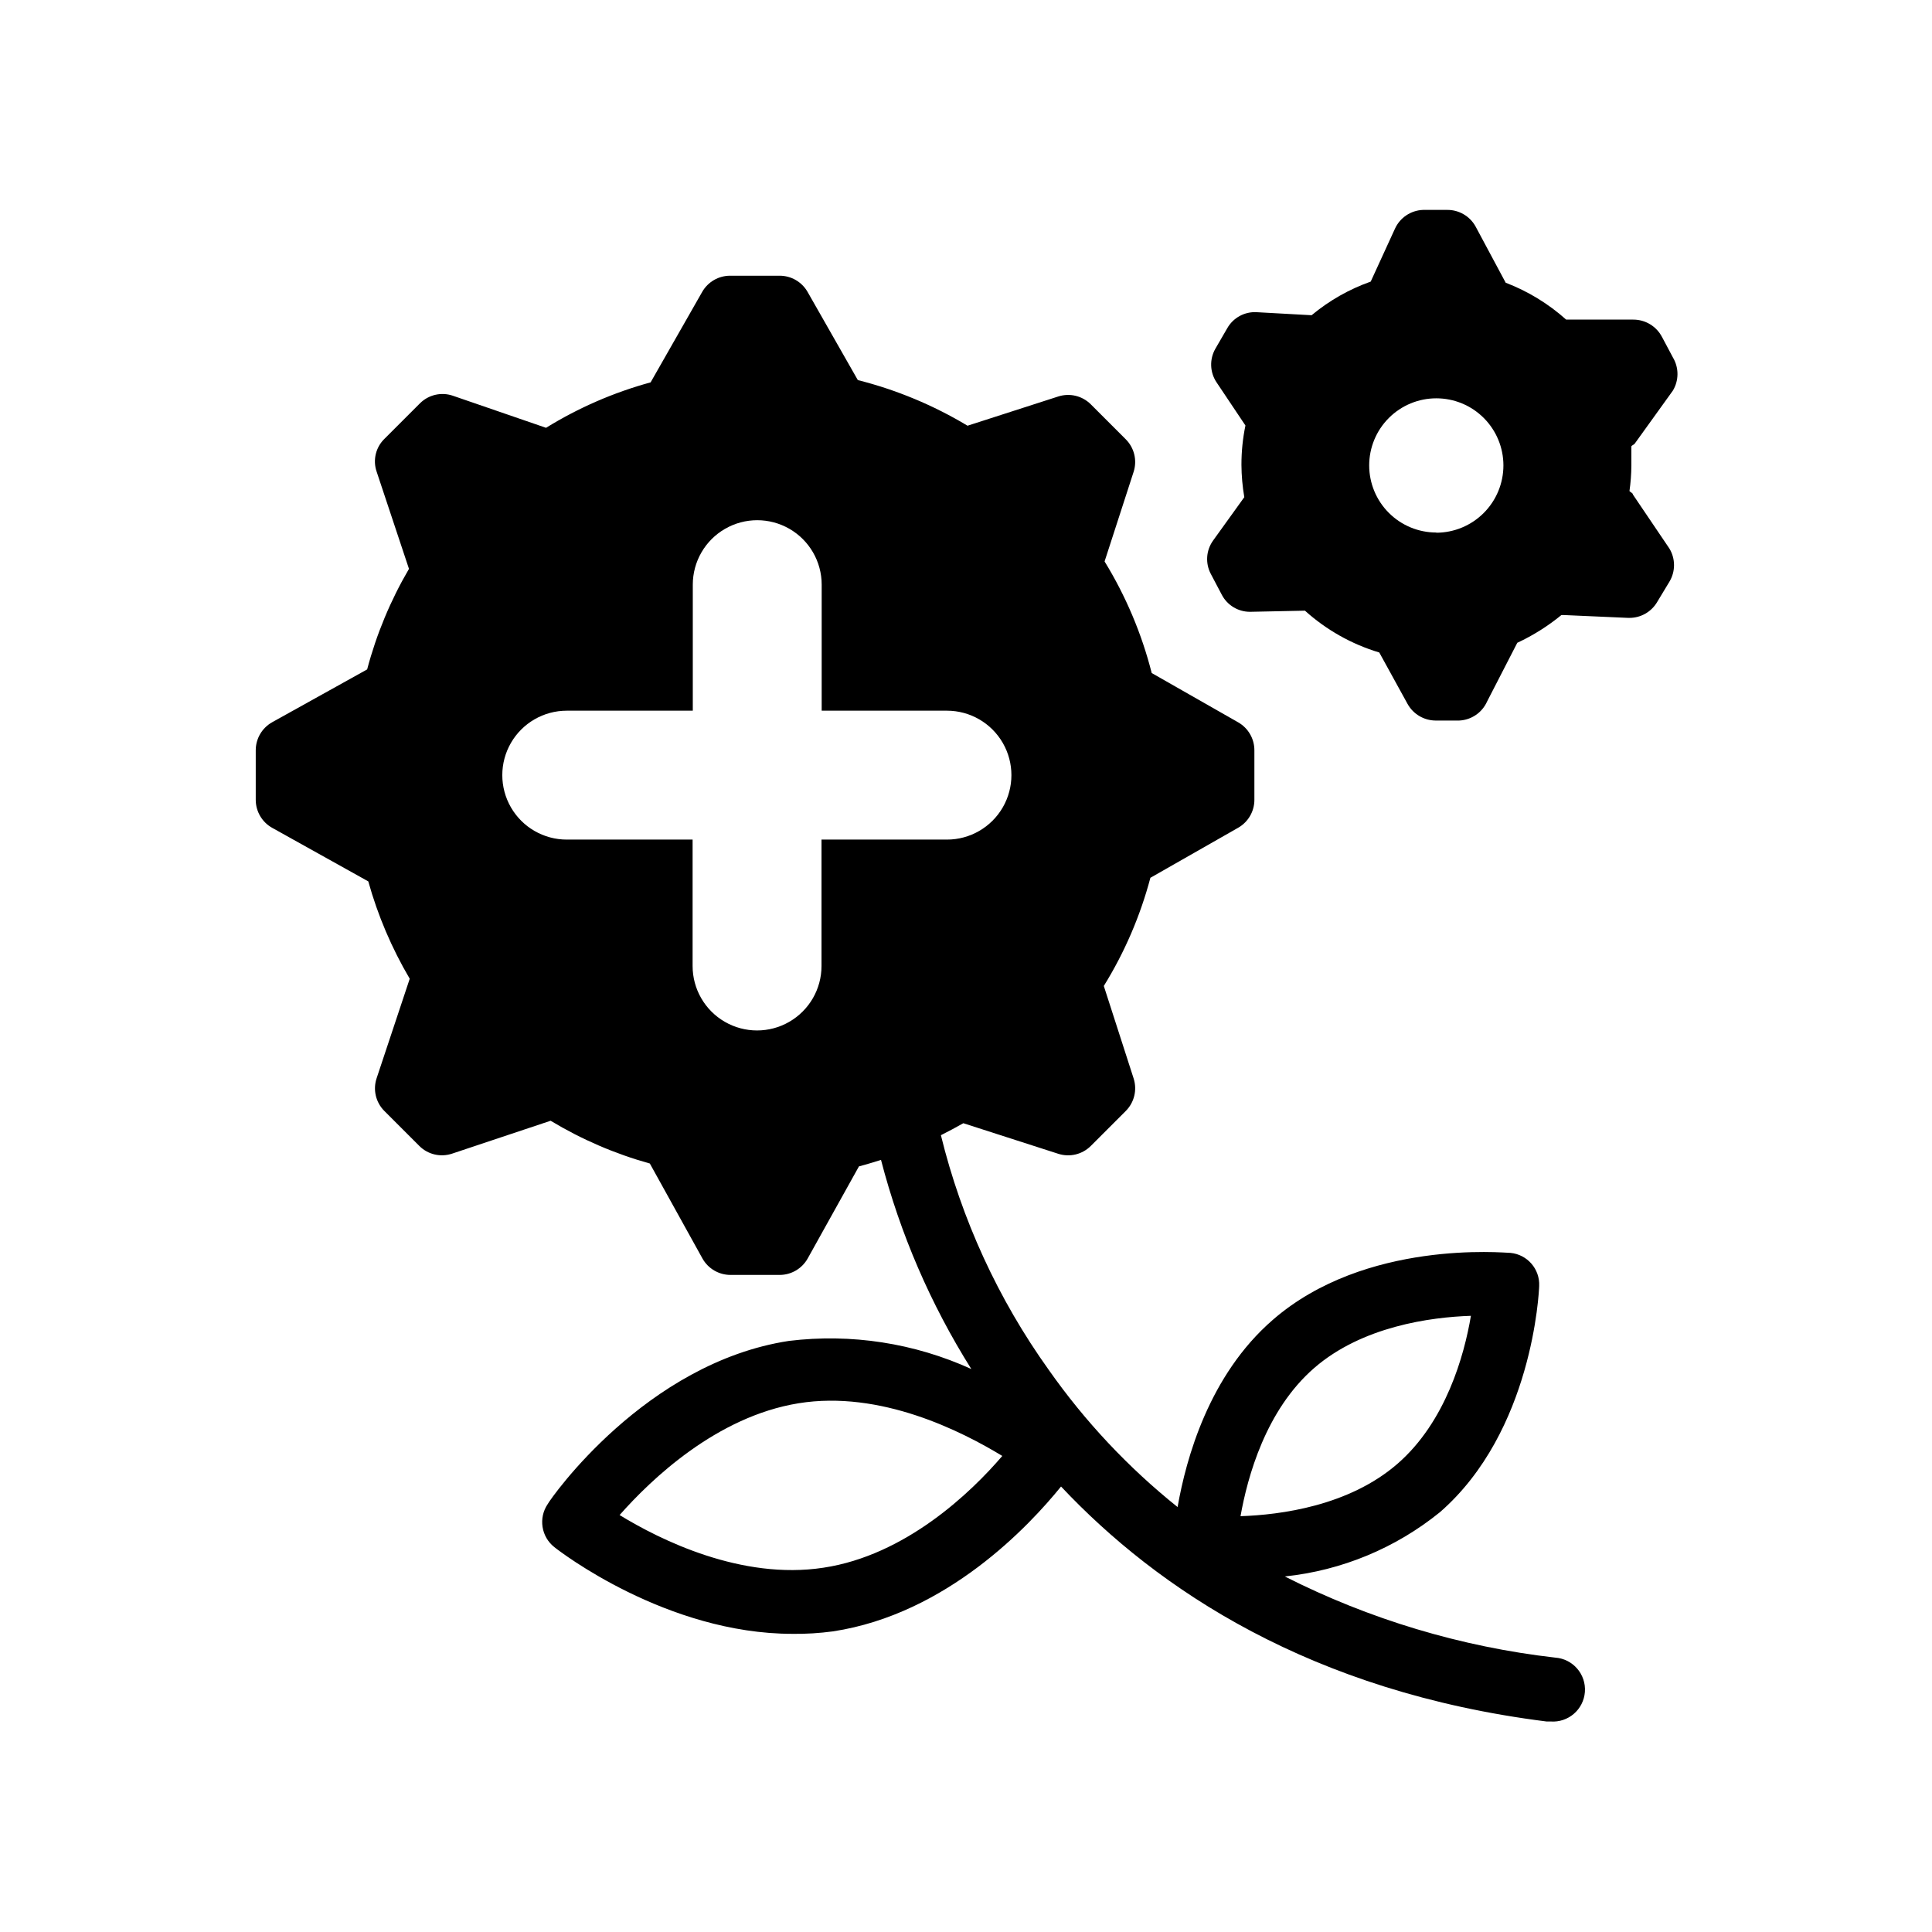
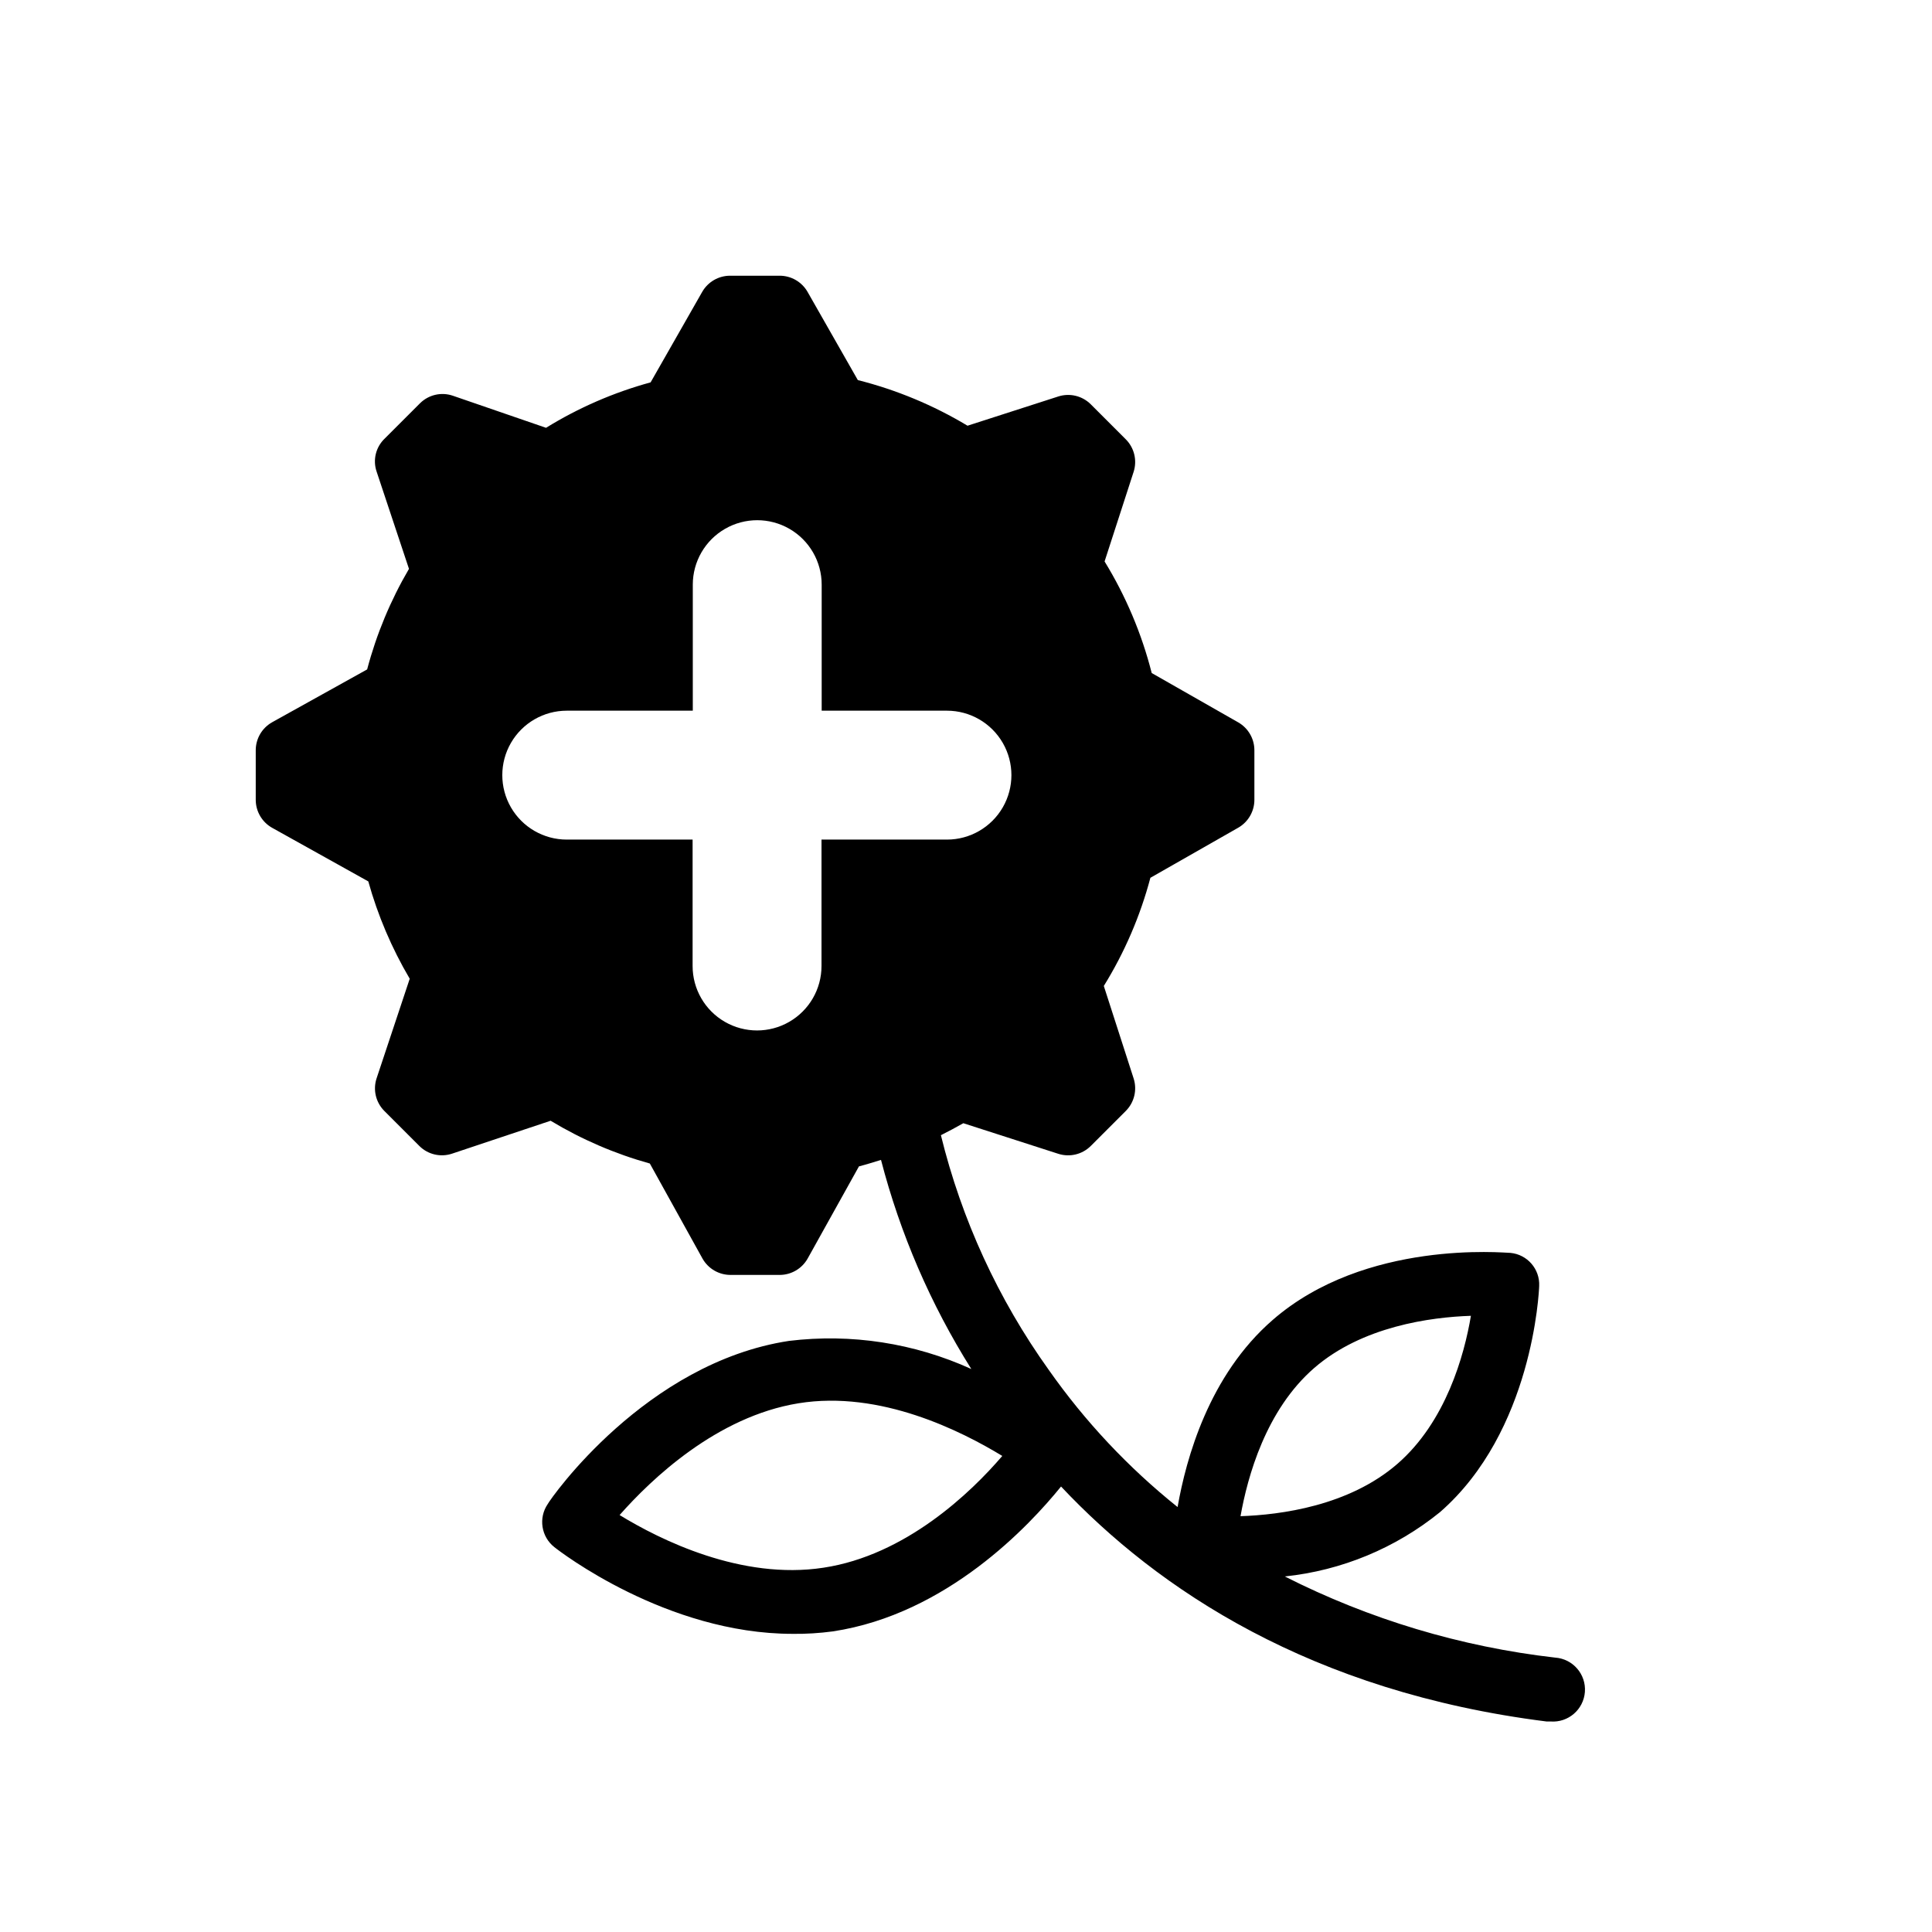
<svg xmlns="http://www.w3.org/2000/svg" fill="#000000" width="800px" height="800px" version="1.1" viewBox="144 144 512 512">
  <g>
    <path d="m556.18 583.29c-24.984-2.859-49.262-10.145-71.691-21.512 15.062-1.578 29.344-7.496 41.109-17.031 24.586-21.41 26.25-58.391 26.301-59.953 0.207-4.484-3.141-8.34-7.609-8.766-1.562 0-38.441-3.629-63.027 17.785-16.879 14.66-22.922 36.676-25.191 49.574h0.004c-13.051-10.449-24.551-22.695-34.16-36.375-13.391-18.719-23.086-39.816-28.566-62.172 2.016-1.008 3.981-2.066 5.945-3.176l25.191 8.113c3.016 0.957 6.316 0.164 8.562-2.062l9.32-9.32c2.231-2.25 3.023-5.551 2.066-8.566l-7.91-24.535c5.504-8.898 9.664-18.559 12.344-28.668l23.328-13.301c2.617-1.523 4.231-4.324 4.231-7.356v-13.148c0-3.031-1.613-5.832-4.231-7.356l-22.973-13.098h-0.004c-2.652-10.434-6.863-20.402-12.492-29.574l7.707-23.781c0.957-3.016 0.164-6.316-2.066-8.566l-9.32-9.32c-2.246-2.227-5.547-3.019-8.562-2.062l-24.082 7.758c-9.043-5.438-18.84-9.512-29.07-12.094l-13.352-23.426c-1.523-2.617-4.324-4.231-7.356-4.231h-13.148c-3.031 0-5.832 1.613-7.356 4.231l-13.703 24.031c-9.766 2.668-19.098 6.723-27.711 12.043l-24.738-8.516c-3.035-1.023-6.391-0.242-8.664 2.016l-9.32 9.32c-2.394 2.258-3.242 5.707-2.168 8.816l8.566 25.746c-4.887 8.34-8.617 17.305-11.086 26.648l-25.191 14.008h0.004c-2.676 1.508-4.332 4.336-4.336 7.406v13.148c0.004 3.07 1.66 5.898 4.336 7.406l25.492 14.207c2.519 9.039 6.215 17.711 10.98 25.797l-8.766 26.348c-1.023 3.039-0.242 6.391 2.016 8.668l9.32 9.32c2.273 2.258 5.629 3.035 8.668 2.012l26.098-8.715c8.211 4.953 17.059 8.766 26.297 11.336l13.957 25.191c1.508 2.672 4.336 4.328 7.406 4.332h13.047c3.07-0.004 5.898-1.66 7.406-4.332l13.602-24.434c1.965-0.504 3.879-1.109 5.844-1.715 5.086 19.594 13.156 38.285 23.934 55.418-15.113-6.879-31.832-9.457-48.316-7.453-38.039 5.793-63.129 41.715-63.934 43.227-2.516 3.68-1.746 8.684 1.762 11.434 1.309 1.059 29.676 22.973 63.129 22.973v0.004c3.57 0.039 7.141-0.18 10.68-0.656 30.23-4.586 52.094-28.062 60.457-38.391 25.645 27.258 66.199 54.41 128.67 62.27h1.062c4.672 0.348 8.742-3.16 9.094-7.832 0.348-4.676-3.16-8.746-7.836-9.094zm-63.934-76.73c12.746-11.082 30.934-13.504 41.562-13.855-1.762 10.48-6.648 28.113-19.496 39.246-12.848 11.133-30.934 13.504-41.562 13.855 1.863-10.48 6.699-28.113 19.496-39.246zm-198.05-140.06c-6.102 0-11.742-3.258-14.793-8.539-3.051-5.285-3.051-11.797 0-17.082 3.051-5.281 8.691-8.539 14.793-8.539h33.402v-33.402c0-6.102 3.254-11.738 8.539-14.789s11.793-3.051 17.078 0 8.539 8.688 8.539 14.789v33.402h33.203c6.102 0 11.738 3.258 14.789 8.539 3.051 5.285 3.051 11.797 0 17.082-3.051 5.281-8.688 8.539-14.789 8.539h-33.25v33.504c0 6.102-3.258 11.738-8.543 14.789-5.281 3.051-11.793 3.051-17.078 0-5.285-3.051-8.539-8.688-8.539-14.789v-33.504zm68.012 192.96c-21.715 3.324-43.227-7.356-54.008-13.957 8.363-9.469 25.695-26.094 47.41-29.621 21.715-3.527 43.227 7.406 54.008 13.957-8.312 9.723-25.645 26.348-47.41 29.621z" />
-     <path d="m576.73 275.05c0-0.402-0.605-0.555-0.906-0.906 0.32-2.238 0.488-4.492 0.504-6.754v-5.039c0-0.301 0.656-0.453 0.906-0.805l10.078-14.008v0.004c1.633-2.688 1.652-6.059 0.051-8.766l-2.922-5.492h-0.004c-1.48-2.828-4.414-4.594-7.606-4.586h-17.785c-4.699-4.207-10.129-7.519-16.02-9.773l-7.961-14.863c-1.531-2.809-4.512-4.519-7.707-4.434h-6.25c-3.242 0.121-6.133 2.074-7.457 5.039l-6.398 13.957c-5.707 2.019-11.012 5.039-15.668 8.914l-14.559-0.805c-3.207-0.18-6.238 1.48-7.809 4.281l-3.125 5.391c-1.602 2.789-1.484 6.246 0.305 8.918l7.656 11.438c-0.711 3.43-1.066 6.926-1.059 10.43 0.02 2.871 0.273 5.734 0.758 8.562l-8.266 11.488c-1.871 2.598-2.106 6.039-0.602 8.867l2.922 5.543c1.457 2.762 4.328 4.488 7.457 4.484l14.559-0.301v-0.004c5.664 5.109 12.391 8.895 19.699 11.086l7.508 13.652c1.5 2.684 4.328 4.359 7.406 4.383h6.246c3.223-0.141 6.09-2.09 7.406-5.039l8.008-15.566c4.191-1.953 8.117-4.422 11.691-7.356h0.605l17.078 0.754h0.352c3.031 0 5.832-1.613 7.356-4.231l3.223-5.34c1.641-2.711 1.641-6.109 0-8.816zm-52.094 10.078v-0.004c-4.715 0-9.238-1.871-12.574-5.207-3.336-3.336-5.211-7.859-5.211-12.578 0-4.715 1.875-9.238 5.211-12.574 3.336-3.336 7.859-5.207 12.574-5.207 4.719 0 9.242 1.871 12.574 5.207 3.336 3.336 5.211 7.859 5.211 12.574 0 4.723-1.871 9.25-5.207 12.594-3.332 3.344-7.856 5.231-12.578 5.242z" />
  </g>
</svg>